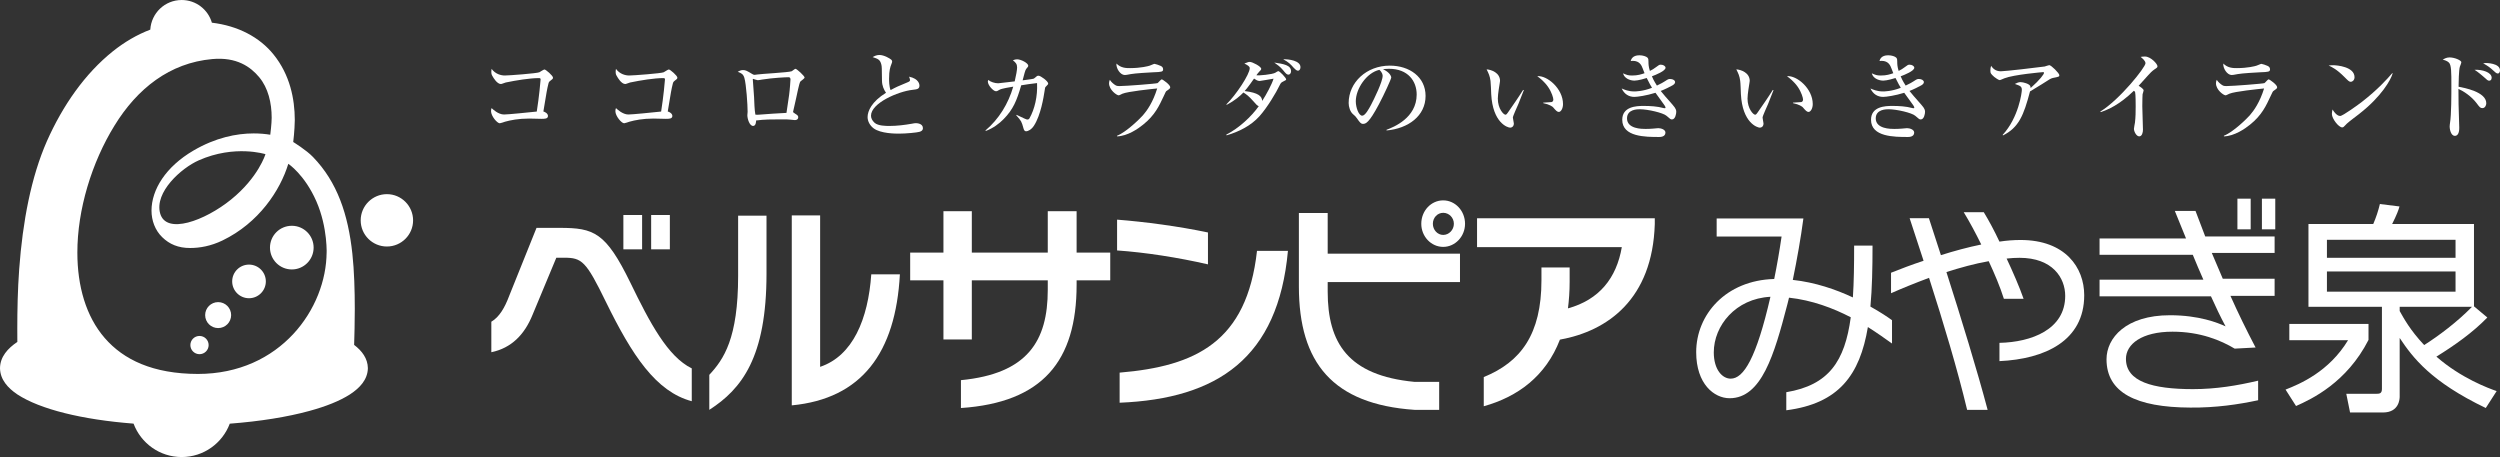
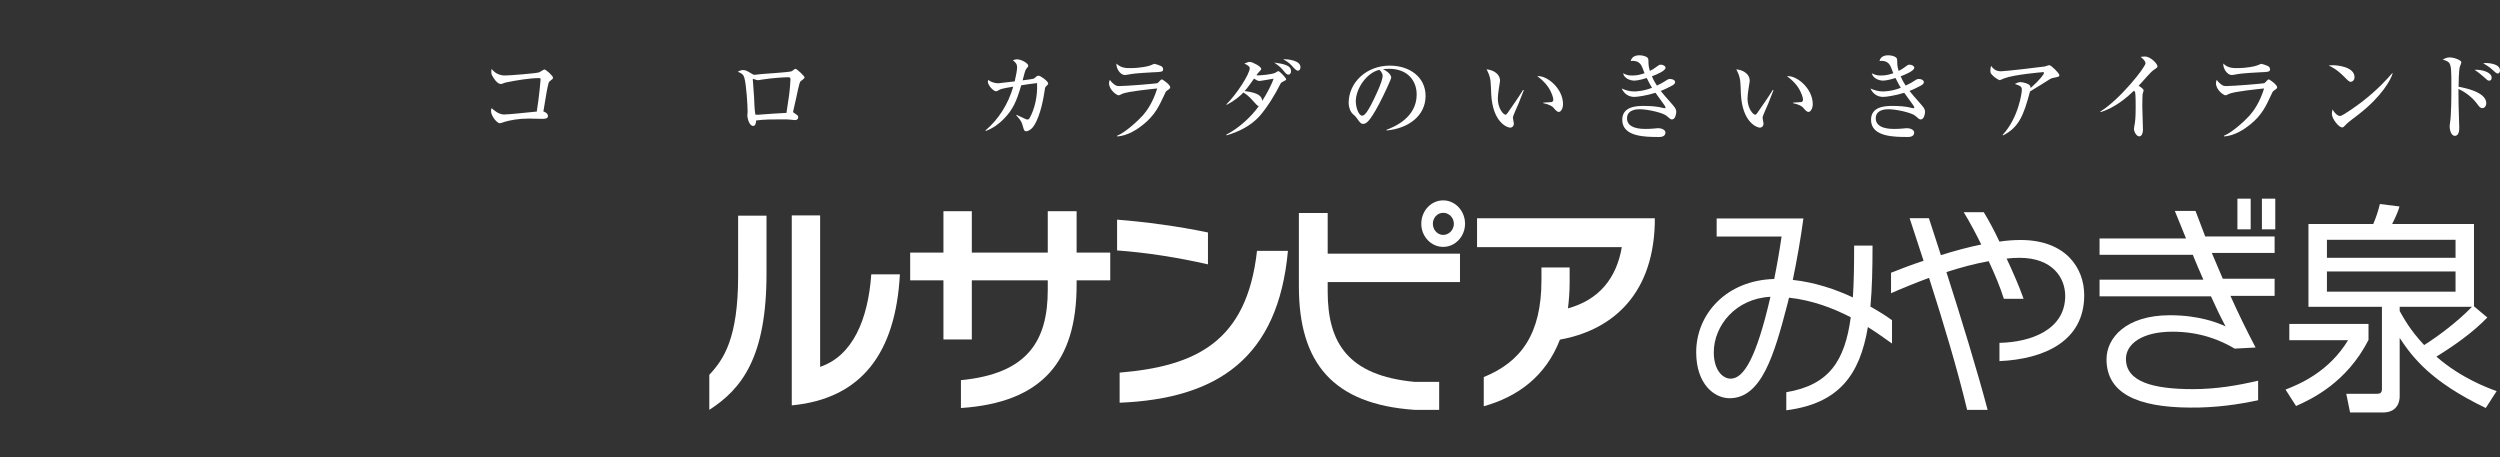
<svg xmlns="http://www.w3.org/2000/svg" id="b" viewBox="0 0 305.597 55.867">
  <rect x="0" y="0" width="305.597" height="55.867" fill="#333333" stroke="none" />
  <defs>
    <style>.d{fill:#fff;}</style>
  </defs>
  <g id="c">
-     <path class="d" d="M74.071,36.915c-2.441-5.009-2.933-5.413-5.123-5.413h-.943l-2.909,6.984c-.976,2.407-2.573,4.058-5.036,4.569v-3.729c.973-.569,1.641-1.71,2.184-3.163l3.339-8.309h2.83c4.191,0,5.633.533,8.645,6.705,2.389,4.926,4.575,9.045,7.502,10.471v4.014c-4.393-1.171-7.305-5.634-10.489-12.129ZM76.2,30.476v-4.192h2.29v4.192h-2.29ZM79.596,30.476v-4.192h2.286v4.192h-2.286Z" />
    <path class="d" d="M86.704,50.099v-4.28c1.77-1.897,3.524-4.463,3.524-12.096v-7.359h3.469v7.091c0,10.225-3.029,14.099-6.994,16.645ZM96.785,49.551v-23.218h3.467v18.51c4.011-1.35,5.868-5.846,6.252-11.31h3.497c-.515,9.61-4.679,15.208-13.215,16.018Z" />
    <path class="d" d="M131.604,34.264v.54c0,9.34-4.168,14.4-14.14,15.072v-3.406c8.148-.786,10.614-4.794,10.614-11.047v-1.159h-9.284v7.228h-3.469v-7.228h-4.066v-3.384h4.066v-5.067h3.469v5.067h9.284v-5.067h3.526v5.067h4.111v3.384h-4.111Z" />
    <path class="d" d="M136.551,30.614v-3.765c3.425.268,7.511.81,11.109,1.568v3.898c-3.651-.84-7.637-1.459-11.109-1.702ZM136.862,49.228v-3.678c9.284-.781,15.556-3.733,16.792-14.887h3.782c-1.189,13.078-8.592,18.078-20.573,18.565Z" />
    <path class="d" d="M190.682,41.517c-1.718,4.462-5.146,6.981-9.309,8.144v-3.57c4.525-1.839,7.052-5.228,7.052-11.827v-1.573h3.445v1.764c0,1.166-.08,2.242-.206,3.241,3.824-1.053,5.938-3.704,6.584-7.49h-17.696v-3.524h21.726v.707c-.278,9.149-5.733,13.072-11.596,14.128Z" />
    <path class="d" d="M162.294,26.036h-3.52v8.984c0,9.342,4.166,14.394,14.135,15.079h3.014v-3.419h-3.014c-8.147-.779-10.614-4.785-10.614-11.034v-1.163h16.172v-3.471h-16.172v-4.977ZM176.414,30.179c1.461,0,2.671-1.276,2.671-2.821,0-1.597-1.21-2.865-2.671-2.865-1.476,0-2.678,1.267-2.678,2.865,0,1.545,1.201,2.821,2.678,2.821ZM176.414,26.014c.715,0,1.306.591,1.306,1.344,0,.734-.591,1.359-1.306,1.359-.701,0-1.263-.625-1.263-1.359,0-.753.562-1.344,1.263-1.344Z" />
    <path class="d" d="M228.328,39.977c-.983,5.878-3.566,9.355-9.974,10.175v-2.209c5.192-.867,7.156-3.776,7.88-9.16-2.146-1.115-4.73-2.091-7.548-2.396-.073.275-.127.572-.208.843-1.601,6.151-3.152,11.449-7.053,11.449-1.889,0-4.085-1.737-4.085-5.63,0-4.591,3.617-8.784,9.537-8.946.338-1.662.646-3.428.902-5.193h-7.937v-2.205h10.602c-.307,2.34-.777,5.003-1.294,7.511,2.741.297,5.27,1.168,7.344,2.142.125-1.872.153-3.968.153-6.333h2.249c0,2.746-.052,5.221-.258,7.452,1.215.678,2.117,1.281,2.639,1.663v2.852c-.801-.573-1.787-1.278-2.95-2.014ZM209.491,43.075c0,2.118,1.05,3.211,2.065,3.211,1.579,0,3.128-2.474,4.86-10.007-4.267.217-6.925,3.541-6.925,6.796Z" />
    <path class="d" d="M244.411,44.145v-2.235c3.904-.081,8.037-1.63,8.037-5.743,0-2.202-1.549-4.652-5.582-4.652-.517,0-1.034.03-1.578.091.752,1.6,1.578,3.502,2.073,4.918h-2.41c-.46-1.474-1.159-3.104-1.854-4.597-1.702.297-3.469.789-5.17,1.329,1.808,5.659,3.769,12.05,5.038,16.843h-2.506c-1.186-4.951-2.866-10.557-4.656-16.135-1.754.654-3.357,1.309-4.646,1.88v-2.504c1.16-.462,2.504-.979,3.978-1.463-.569-1.742-1.141-3.486-1.704-5.204h2.356c.455,1.394.95,2.886,1.468,4.517,1.63-.517,3.307-.97,4.932-1.302-.671-1.365-1.442-2.804-2.142-3.946h2.452c.649,1.065,1.295,2.282,1.913,3.593.907-.139,1.784-.199,2.583-.199,5.48,0,7.78,3.38,7.78,6.756,0,5.59-4.834,7.799-10.363,8.052Z" />
    <path class="d" d="M272.647,36.167c.924,2.071,1.963,4.198,3.072,6.312l-2.555.137c-1.68-1.003-4.186-2.071-7.603-2.071-3.751,0-5.688,1.522-5.688,3.322,0,2.775,3.234,3.7,8.197,3.7,2.818,0,5.429-.437,7.961-1.034v2.392c-2.429.517-5.144.924-8.297.897-6.616-.027-10.236-1.824-10.236-5.906,0-2.605,2.375-5.382,7.757-5.382,3.563,0,5.836.921,6.796,1.359-.621-1.163-1.212-2.392-1.786-3.671h-13.618v-2.038h12.69c-.443-1.005-.878-2.012-1.295-3.041h-11.395v-1.99h10.572c-.444-1.118-.906-2.254-1.373-3.372h2.529c.393,1.032.781,2.065,1.19,3.127h8.481v2.012h-7.678c.443,1.028.88,2.092,1.344,3.156h6.334v2.089h-5.399ZM273.499,28.036v-3.753h1.622v3.753h-1.622ZM276.493,28.036v-3.753h1.633v3.753h-1.633Z" />
    <path class="d" d="M289.524,39.598v1.952c-2.661,5.225-6.958,7.238-8.86,8.08l-1.281-2.008c1.742-.68,5.303-2.176,7.643-6.04h-7.181v-1.984h9.68ZM304.049,38.812c-1.819,1.869-3.997,3.398-6.227,4.783,3.017,2.634,6.366,3.864,7.366,4.212l-1.331,2.067c-6.683-3.206-8.917-6.143-10.524-8.562v7.179c0,.245-.051,1.93-2.037,1.93h-4.027l-.462-2.285h3.673c.382,0,.685-.026.685-.597v-10.037h-8.981v-10.119h7.919c.353-.811.62-1.63.812-2.444l2.397.297c-.111.411-.327,1.008-.899,2.147h10.004v10.062l1.632,1.366ZM284.441,29.313v2.202h15.721v-2.202h-15.721ZM284.441,33.18v2.476h15.721v-2.476h-15.721ZM293.334,38.02c.495.869,1.254,2.311,2.994,4.159,1.794-1.138,4.077-2.854,5.845-4.676h-8.838v.517Z" />
    <path class="d" d="M67.327,9.828c-.202.154-.25.212-.297.434-.164.667-.208.936-.608,3.365.213.058.56.247.56.55,0,.35-.407.35-.804.35-.236,0-1.28-.034-1.502-.034-1.311,0-2.284.201-2.944.385-.104.038-.55.191-.642.191-.315,0-1.065-.88-1.065-1.478,0-.165.015-.247.069-.377.118.118.808.783,1.515.783.489,0,2.997-.256,4.005-.361.28-1.735.47-3.809.47-3.938,0-.126-.085-.151-.201-.151-1.126,0-2.764.269-4.066.537-.094.023-.489.188-.586.188-.481,0-.942-.81-.987-.892-.151-.257-.184-.313-.184-.632,0-.142.021-.221.033-.329.459.635,1.148.81,1.619.81.478,0,3.923-.256,4.219-.397.095-.048.529-.341.623-.341.159,0,1.042.761,1.042.997,0,.14-.07.198-.268.339Z" />
-     <path class="d" d="M82.528,9.828c-.198.154-.247.212-.293.434-.165.667-.212.936-.609,3.365.213.058.561.247.561.55,0,.35-.408.35-.807.35-.236,0-1.28-.034-1.502-.034-1.311,0-2.283.201-2.94.385-.106.038-.554.191-.645.191-.316,0-1.069-.88-1.069-1.478,0-.165.023-.247.072-.377.12.118.811.783,1.512.783.495,0,3.001-.256,4.008-.361.28-1.735.47-3.809.47-3.938,0-.126-.081-.151-.198-.151-1.127,0-2.768.269-4.069.537-.095.023-.495.188-.584.188-.484,0-.939-.81-.986-.892-.154-.257-.191-.313-.191-.632,0-.142.026-.221.037-.329.459.635,1.151.81,1.618.81.477,0,3.927-.256,4.22-.397.095-.048.531-.341.623-.341.162,0,1.045.761,1.045.997,0,.14-.074.198-.272.339Z" />
    <path class="d" d="M97.805,10.003c-.085.117-.427,1.677-.495,2.043-.036.148-.364,1.59-.364,1.615,0,.07.022.081.267.247.247.15.364.234.364.421,0,.231-.17.351-.408.351-.103,0-.153-.011-.572-.056-.263-.032-.473-.032-1.199-.032-.997,0-1.992,0-2.973.135,0,.115-.012.668-.366.668-.447,0-.704-.888-.704-1.311,0-.071.033-.41.033-.422,0-.819-.164-3.353-.399-4.15-.14-.456-.371-.575-.811-.737.143-.082.367-.212.635-.212.34,0,.506.104,1.127.476.131.085.212.11.304.11.081,0,.224-.025.329-.044.283-.066,3.86-.247,4.21-.399.078-.038.375-.297.454-.297.153,0,1.115.88,1.115,1.067,0,.129-.493.433-.547.528ZM96.433,9.44c-.451,0-1.901.072-3.263.283-.069.012-.447.082-.539.082-.096,0-.572-.165-.572-.165-.037,0-.037.045-.037.07,0,.165.143,1.813.155,2.169.022.573.055,1.604.159,2.132.198.025.27.025.528,0,1.094-.082,2.183-.162,3.273-.212.036-.231.07-.432.318-2.157.092-.631.173-1.862.173-1.957,0-.128-.091-.246-.195-.246Z" />
-     <path class="d" d="M112.406,16.112c-.293.093-1.663.223-2.507.223-.423,0-2.238,0-3.108-.647-.466-.348-.738-.88-.738-1.369,0-.749.495-1.887,2.252-2.979-.256-.361-.481-.852-.492-1.451-.011-1.583-.025-1.758-.072-1.968-.151-.634-.399-.719-1.067-.94.153-.093.445-.261.812-.261.595,0,1.274.426,1.439.558.05.033.129.115.129.264,0,.048-.022.129-.098.319-.127.316-.276.737-.276,1.758,0,.271,0,.948.184,1.395.693-.374.844-.447,2.122-.973.165-.072.257-.131.257-.258,0-.082-.067-.269-.117-.41,1.23.257,1.267.984,1.267,1.078,0,.434-.282.467-.832.529-1.792.198-5.09,1.63-5.09,3.164,0,.293.131.584.438.866.43.386,1.403.386,1.841.386.874,0,1.838-.118,2.68-.267.316-.059.387-.073.528-.073.107,0,.858.026.858.61,0,.319-.291.411-.412.447Z" />
    <path class="d" d="M127.831,10.601c-.08.081-.091.129-.151.561-.103.682-.456,2.921-1.289,4.199-.302.481-.74.69-.959.69-.201,0-.272-.175-.33-.386-.224-.799-.245-.869-.877-1.573l.034-.056c.15.069.832.399.972.456.245.107.283.117.353.117.162,0,.223-.082.268-.164.613-1.091.998-2.65.915-4.29-.844.095-1.336.176-1.935.271-.551,1.897-.983,2.942-2.142,4.125-.55.562-1.277,1.113-2.183,1.456l-.048-.06c1.654-1.395,2.8-3.283,3.399-5.355-.374.058-1.428.231-1.663.371-.291.179-.33.187-.467.187-.28,0-.976-.701-.976-1.193,0-.058.028-.102.058-.184.283.242.799.407,1.212.407.066,0,1.64-.19,2.014-.232.175-.73.294-1.41.294-1.7,0-.411-.166-.612-.517-.877.096-.038.282-.121.538-.121.423,0,1.339.445,1.339.783,0,.11-.039.143-.246.388-.07.095-.106.187-.193.473-.032.146-.205.793-.246.924.462-.061,1.284-.162,1.375-.212.072-.033.329-.28.388-.316.047-.025.104-.036.187-.036.247,0,1.174.668,1.174.962,0,.082-.028.104-.297.386Z" />
    <path class="d" d="M142.58,11.131c-.059.045-.096.106-.338.643-.531,1.127-1.058,2.309-2.515,3.468-.583.481-1.905,1.398-3.181,1.428v-.078c1.179-.469,2.845-2.135,3.164-2.499.503-.572,1.232-1.604,1.744-3.28-.704.07-3.586.363-4.257.646-.069.033-.371.195-.447.195-.243,0-1.181-.664-1.181-1.475,0-.129.023-.246.093-.423.096.132.21.305.517.542.267.198.353.223.679.223.77,0,4.5-.291,4.642-.364.092-.056.412-.458.507-.458.114,0,1.041.657,1.041.962,0,.153-.117.231-.469.47ZM141.019,8.832c-.551.025-2.286.128-2.777.223-.528.093-.586.114-.751.114-.55,0-1.075-.819-1.02-1.403.553.559,1.197.559,1.666.559,1.325,0,2.239-.245,2.379-.293.107-.022.515-.228.609-.228.091,0,.598.17.737.242.168.072.316.19.316.421,0,.308-.184.329-1.16.366Z" />
    <path class="d" d="M156.869,9.957c-.247.118-.304.173-.448.47-.422.888-1.5,2.697-2.458,3.772-1.056,1.174-2.51,1.902-4.029,2.346l-.039-.081c1.581-.822,3.057-2.195,3.973-3.483-.198-.069-.4-.302-.608-.55-.646-.729-.884-.877-1.266-1.124-.434.443-.999.951-2.041,1.509l-.044-.059c1.181-1.148,2.856-3.68,2.856-4.419,0-.22-.224-.352-.657-.572.47-.19.528-.198.668-.198.318,0,1.392.562,1.392.841,0,.118-.054.164-.252.366-.096.082-.269.338-.342.43.268.048,1.967-.092,2.333-.323.056-.037.293-.19.338-.19.199,0,.973.841.973,1.006,0,.096-.093.129-.35.258ZM153.97,9.899c-.241,0-.455-.143-.678-.294-.114.176-.782,1.126-1.149,1.526,1.7.209,2.113.632,2.146,1.207.484-.74,1.207-2.076,1.386-2.72-.269.037-1.573.282-1.704.282ZM157.501,9.124c-.21,0-.317-.128-.664-.551-.344-.421-.764-.713-1.071-.926,1.116.166,2.052.307,2.052,1.068,0,.223-.143.41-.318.41ZM158.661,8.643c-.164,0-.353-.176-.515-.352-.373-.423-.645-.715-1.289-1.042.632-.036,2.111.154,2.111.959,0,.258-.132.434-.306.434Z" />
    <path class="d" d="M169.491,15.865c.858-.327,3.682-1.441,3.682-4.311,0-1.633-1.054-3.145-3.375-3.145-.355,0-.587.033-.742.058.786.341,1.009.836,1.009,1.009,0,.165-.869,2.078-1.512,3.281-1.219,2.298-1.615,2.385-1.944,2.385-.261,0-.388-.179-.751-.695-.165-.234-.214-.269-.469-.492-.353-.293-.531-.915-.531-1.361,0-2.518,2.181-4.572,5.029-4.572,2.404,0,4.374,1.383,4.374,3.706,0,2.437-2.111,3.984-4.772,4.22v-.082ZM165.731,12.384c0,.751.352,1.758.785,1.758.373,0,.833-.869,1.08-1.326.373-.712,1.417-2.834,1.417-3.541,0-.08-.011-.393-.401-.738-1.592.363-2.881,2.333-2.881,3.847Z" />
    <path class="d" d="M185.599,12.722c-.106.258-.668,1.454-.668,1.652,0,.107.12.612.12.717,0,.351-.227.514-.444.514-.32,0-2.136-.584-2.323-4.1-.011-.261-.047-1.386-.085-1.607-.082-.624-.223-.903-.477-1.419.584.034,1.64.419,1.64,1.408,0,.069-.011.137-.036.268-.025.164-.234,1.359-.234,1.898,0,1.219.69,1.971.94,1.971.104,0,.206-.151.278-.247.632-.913,1.278-1.831,1.875-2.788l.085.033c-.063.139-.12.302-.671,1.699ZM190.547,13.684c-.202,0-.377-.187-.707-.577-.069-.069-.399-.338-1.196-.499v-.061c.07-.014.99-.059,1.02-.07.107-.025.215-.129.215-.305,0-.198-.188-.88-.635-1.534-.469-.682-1.054-1.127-1.337-1.324,1.194-.13,3.155,1.508,3.155,3.408,0,.542-.257.962-.514.962Z" />
    <path class="d" d="M204.378,14.6c-.165,0-.212-.048-.668-.447-.411-.361-2.276-.799-3.26-.799-.291,0-1.566,0-1.566,1.119,0,1.287,1.824,1.287,2.261,1.287.28,0,.676-.014.902-.037.044-.012.645-.058.657-.058.327,0,.877.166.877.54,0,.539-.632.539-.763.539-1.665,0-4.516,0-4.516-2.103,0-1.612,1.716-1.693,2.581-1.693.843,0,1.688.045,2.496.267.025,0,.072.014.118.014s.095-.014.095-.071-.048-.176-.13-.291c-.573-.8-.729-1.009-1.097-1.526-1.08.341-2.208.504-2.583.504-.694,0-1.255-.374-1.546-1.031.313.14.817.363,1.537.363.102,0,1.042,0,2.166-.445-.129-.21-.308-.515-.645-1.197-.128.05-1.057.322-1.512.322-.177,0-1.159-.074-1.381-.895.455.199.608.269,1.101.269.712,0,1.14-.153,1.524-.282-.029-.055-.05-.115-.223-.575-.129-.352-.364-.936-1.21-.936-.081,0-.142.011-.258.021.05-.172.191-.702,1.067-.702.423,0,.833.142.976.283.128.13.128.279.128.502,0,.236,0,.59.175,1.127.316-.164.47-.247.693-.421.41-.305.456-.342.643-.342.304,0,.576.176.576.375,0,.388-1.185.869-1.665,1.045.045.139.236.551.61,1.135.525-.245.797-.41.997-.539.373-.245.419-.267.631-.267.33,0,.597.173.597.385,0,.176-.165.305-.327.399-.294.164-.881.467-1.43.679.198.258.796.961,1.43,1.662.467.521.467.73.467.895,0,.209-.104.926-.525.926Z" />
    <path class="d" d="M216.122,12.722c-.106.258-.667,1.454-.667,1.652,0,.107.114.612.114.717,0,.351-.22.514-.444.514-.313,0-2.135-.584-2.319-4.1-.011-.261-.045-1.386-.085-1.607-.08-.624-.219-.903-.477-1.419.587.034,1.64.419,1.64,1.408,0,.069-.011.137-.037.268-.025.164-.232,1.359-.232,1.898,0,1.219.693,1.971.935,1.971.107,0,.215-.151.28-.247.638-.913,1.281-1.831,1.879-2.788l.082.033c-.059.139-.118.302-.669,1.699ZM221.068,13.684c-.195,0-.374-.187-.704-.577-.072-.069-.399-.338-1.193-.499v-.061c.07-.014.984-.059,1.02-.07.102-.025.212-.129.212-.305,0-.198-.191-.88-.632-1.534-.473-.682-1.058-1.127-1.34-1.324,1.196-.13,3.157,1.508,3.157,3.408,0,.542-.261.962-.52.962Z" />
    <path class="d" d="M234.785,14.6c-.165,0-.21-.048-.669-.447-.408-.361-2.273-.799-3.256-.799-.297,0-1.571,0-1.571,1.119,0,1.287,1.83,1.287,2.26,1.287.283,0,.682-.014.904-.037.047-.012.646-.058.657-.058.324,0,.878.166.878.54,0,.539-.634.539-.761.539-1.665,0-4.515,0-4.515-2.103,0-1.612,1.714-1.693,2.579-1.693.845,0,1.691.045,2.496.267.028,0,.074.014.12.014.048,0,.095-.014.095-.071s-.047-.176-.129-.291c-.575-.8-.729-1.009-1.102-1.526-1.082.341-2.206.504-2.577.504-.693,0-1.255-.374-1.549-1.031.316.14.821.363,1.538.363.103,0,1.038,0,2.168-.445-.132-.21-.305-.515-.646-1.197-.132.05-1.056.322-1.511.322-.177,0-1.164-.074-1.386-.895.455.199.609.269,1.101.269.716,0,1.139-.153,1.526-.282-.025-.055-.047-.115-.224-.575-.128-.352-.36-.936-1.208-.936-.081,0-.138.011-.256.021.047-.172.187-.702,1.065-.702.425,0,.833.142.975.283.13.13.13.279.13.502,0,.236,0,.59.173,1.127.318-.164.471-.247.694-.421.407-.305.455-.342.643-.342.305,0,.575.176.575.375,0,.388-1.185.869-1.665,1.045.049.139.232.551.609,1.135.528-.245.799-.41.997-.539.375-.245.422-.267.634-.267.327,0,.597.173.597.385,0,.176-.164.305-.33.399-.293.164-.878.467-1.43.679.201.258.797.961,1.43,1.662.472.521.472.73.472.895,0,.209-.106.926-.528.926Z" />
    <path class="d" d="M250.926,9.533c-.098.025-.235.072-.355.143-.838.539-.994.632-2.425,1.5-.773,2.929-1.369,4.408-3.305,5.38l-.036-.07c1.957-2.122,2.342-5.193,2.342-5.483,0-.437-.173-.507-.855-.741.258-.132.456-.223.701-.223.322,0,1.045.201,1.175.467.06.118.048.199.048.261,1.16-1.032,1.641-1.691,1.641-1.868,0-.043-.011-.08-.127-.08-.077,0-3.579.304-4.715.752-.095.033-.492.223-.575.223-.14,0-.564-.307-.668-.39-.445-.397-.47-.467-.47-.761,0-.327.05-.467.091-.597.322.507.742.668,1.199.668.493,0,4.454-.458,5.343-.584.095-.023.483-.166.565-.166.236,0,1.23.997,1.23,1.221,0,.187-.037.197-.807.349Z" />
    <path class="d" d="M263.363,8.48c-.33.234-.47.385-.761.704-.192.197-.995,1.113-1.177,1.303.203.114.61.396.61.561,0,.082-.115.411-.129.476-.008.096-.033.718-.033,1.469,0,.456.08,2.476.08,2.872,0,.291-.102.805-.454.805-.363,0-.649-.61-.649-.924,0-.117.107-.642.124-.749.08-.668.088-1.324.088-1.992,0-.236,0-1.513-.069-1.748q-.019-.071-.151-.162c-1.784,1.733-3.164,2.309-4.055,2.612l-.047-.07c2.389-1.464,5.52-5.417,5.52-5.898,0-.29-.316-.559-.591-.783.154-.022.311-.047.52-.047.726,0,1.537.914,1.537,1.185,0,.143-.047.179-.363.388Z" />
    <path class="d" d="M277.887,11.131c-.058.045-.093.106-.344.643-.526,1.127-1.053,2.309-2.507,3.468-.586.481-1.908,1.398-3.188,1.428v-.078c1.182-.469,2.847-2.135,3.166-2.499.5-.572,1.232-1.604,1.746-3.28-.704.07-3.585.363-4.253.646-.072.033-.378.195-.448.195-.247,0-1.182-.664-1.182-1.475,0-.129.019-.246.092-.423.095.132.213.305.517.542.271.198.35.223.68.223.775,0,4.502-.291,4.639-.364.095-.056.411-.458.506-.458.117,0,1.045.657,1.045.962,0,.153-.12.231-.469.47ZM276.325,8.832c-.55.025-2.285.128-2.777.223-.529.093-.588.114-.751.114-.552,0-1.078-.819-1.023-1.403.555.559,1.201.559,1.669.559,1.322,0,2.236-.245,2.375-.293.109-.022.52-.228.613-.228s.598.17.737.242c.166.072.318.19.318.421,0,.308-.188.329-1.162.366Z" />
    <path class="d" d="M287.358,10.003c-.204,0-.352-.164-.751-.564-.965-.973-1.537-1.232-1.957-1.43.21-.025.352-.036.575-.036.399,0,2.59.168,2.59,1.465,0,.366-.269.564-.456.564ZM288.409,13.909c-.429.34-1.134.843-1.533,1.206-.072.058-.341.375-.41.41-.061.036-.118.047-.165.047-.423,0-1.254-1.064-1.254-1.641,0-.198.045-.396.081-.55.374.632.727.797.928.797.326,0,2.284-1.431,2.702-1.757,1.915-1.491,3.04-2.755,3.673-3.483l.045.023c-.188.75-1.358,2.836-4.069,4.948Z" />
    <path class="d" d="M303.452,13.215c-.257,0-.33-.08-.739-.635-.632-.817-1.57-1.438-2.195-1.71,0,.272.015,1.644.015,1.867.01.456.084,2.473.084,2.881,0,.176,0,.987-.531.987-.547,0-.643-.95-.643-1.115,0-.164.036-.397.047-.481.164-.95.164-3.454.164-4.549,0-1.652,0-2.518-.304-2.814-.247-.232-.564-.304-.751-.35.128-.082.434-.279.821-.279.667,0,1.452.375,1.452.584,0,.093-.151.492-.188.575-.113.397-.15,1.924-.15,2.426.657.122,3.388.621,3.388,2.016,0,.272-.165.597-.469.597ZM304.283,9.863c-.176,0-.235-.058-.774-.549-.008,0-.594-.52-1.017-.778.947-.056,2.087.308,2.087.975,0,.269-.179.352-.296.352ZM305.329,8.986c-.155,0-.272-.094-.833-.613-.085-.069-.351-.302-.96-.635.162-.019.212-.036.313-.036.048,0,1.747,0,1.747.904,0,.177-.095.379-.268.379Z" />
-     <path class="d" d="M43.289,42.159c.034-1.136.08-2.696.08-4.391,0-2.217-.069-4.664-.295-6.74-.515-4.827-1.851-8.782-4.811-11.834-.821-.858-2.42-1.836-2.42-1.836,0,0,.177-1.377.192-2.695-.006-2.557-.581-5.505-2.589-7.993-1.705-2.124-4.359-3.518-7.546-3.897-.466-1.603-1.939-2.773-3.69-2.773-2.054,0-3.716,1.6-3.839,3.62-1.648.625-3.178,1.54-4.557,2.636-3.444,2.751-6.147,6.651-8.075,10.985-1.934,4.394-2.966,9.825-3.393,15.659-.183,2.482-.232,5.078-.232,7.249,0,.478.006,1.214.006,1.648-1.173.787-2.097,1.806-2.12,3.204.023,1.399.947,2.419,2.12,3.211,2.778,1.821,7.918,3.085,14.206,3.571.892,2.386,3.184,4.082,5.884,4.085,2.692-.003,4.98-1.699,5.876-4.079,3.713-.283,7.048-.822,9.74-1.559,2.031-.555,3.702-1.22,4.949-2.018,1.213-.793,2.168-1.812,2.194-3.211-.023-1.191-.718-2.108-1.679-2.841ZM39.925,31.163v-.338c-.02,6.858-5.618,14.886-15.739,14.886-5.504-.01-9.085-1.742-11.385-4.394-2.3-2.653-3.344-6.359-3.344-10.427-.009-5.252,1.759-11.036,4.54-15.539,2.778-4.528,6.751-7.661,11.943-8.13,2.992-.275,4.697.95,5.764,2.24,1.067,1.291,1.51,3.107,1.505,4.943.003.701-.172,2.065-.172,2.065-.615-.1-1.296-.16-2.025-.16-2.108,0-4.657.512-7.36,2.092-3.401,1.987-5.12,4.783-5.132,7.33-.003,1.233.441,2.42,1.313,3.267.872.853,1.965,1.323,3.407,1.317,1.184,0,2.532-.233,3.959-.921,4.434-2.14,7.054-6.114,8.044-9.371,0,0,1.991,1.312,3.424,4.575,1.43,3.258,1.259,6.562,1.259,6.562ZM32.45,18.845s-.847,2.829-4.205,5.547c-3.204,2.592-7.952,4.345-8.673,1.678-.698-2.579,2.577-5.521,4.72-6.469,4.397-1.95,8.158-.755,8.158-.755ZM35.674,27.599c-1.479,0-2.672,1.191-2.672,2.666s1.193,2.672,2.672,2.672c1.47,0,2.663-1.196,2.663-2.672s-1.193-2.666-2.663-2.666ZM47.294,23.733c-1.765,0-3.204,1.435-3.204,3.205s1.439,3.195,3.204,3.195,3.201-1.432,3.201-3.195-1.43-3.205-3.201-3.205ZM30.436,32.344c-1.133,0-2.054.918-2.054,2.054s.921,2.057,2.054,2.057c1.139,0,2.06-.924,2.06-2.057s-.921-2.054-2.06-2.054ZM26.666,36.93c-.875,0-1.588.712-1.588,1.588s.712,1.586,1.588,1.586,1.588-.708,1.588-1.586-.712-1.588-1.588-1.588ZM24.386,41.066c-.615,0-1.116.498-1.116,1.116,0,.614.501,1.113,1.116,1.113s1.118-.499,1.118-1.113c0-.618-.501-1.116-1.118-1.116Z" />
  </g>
</svg>